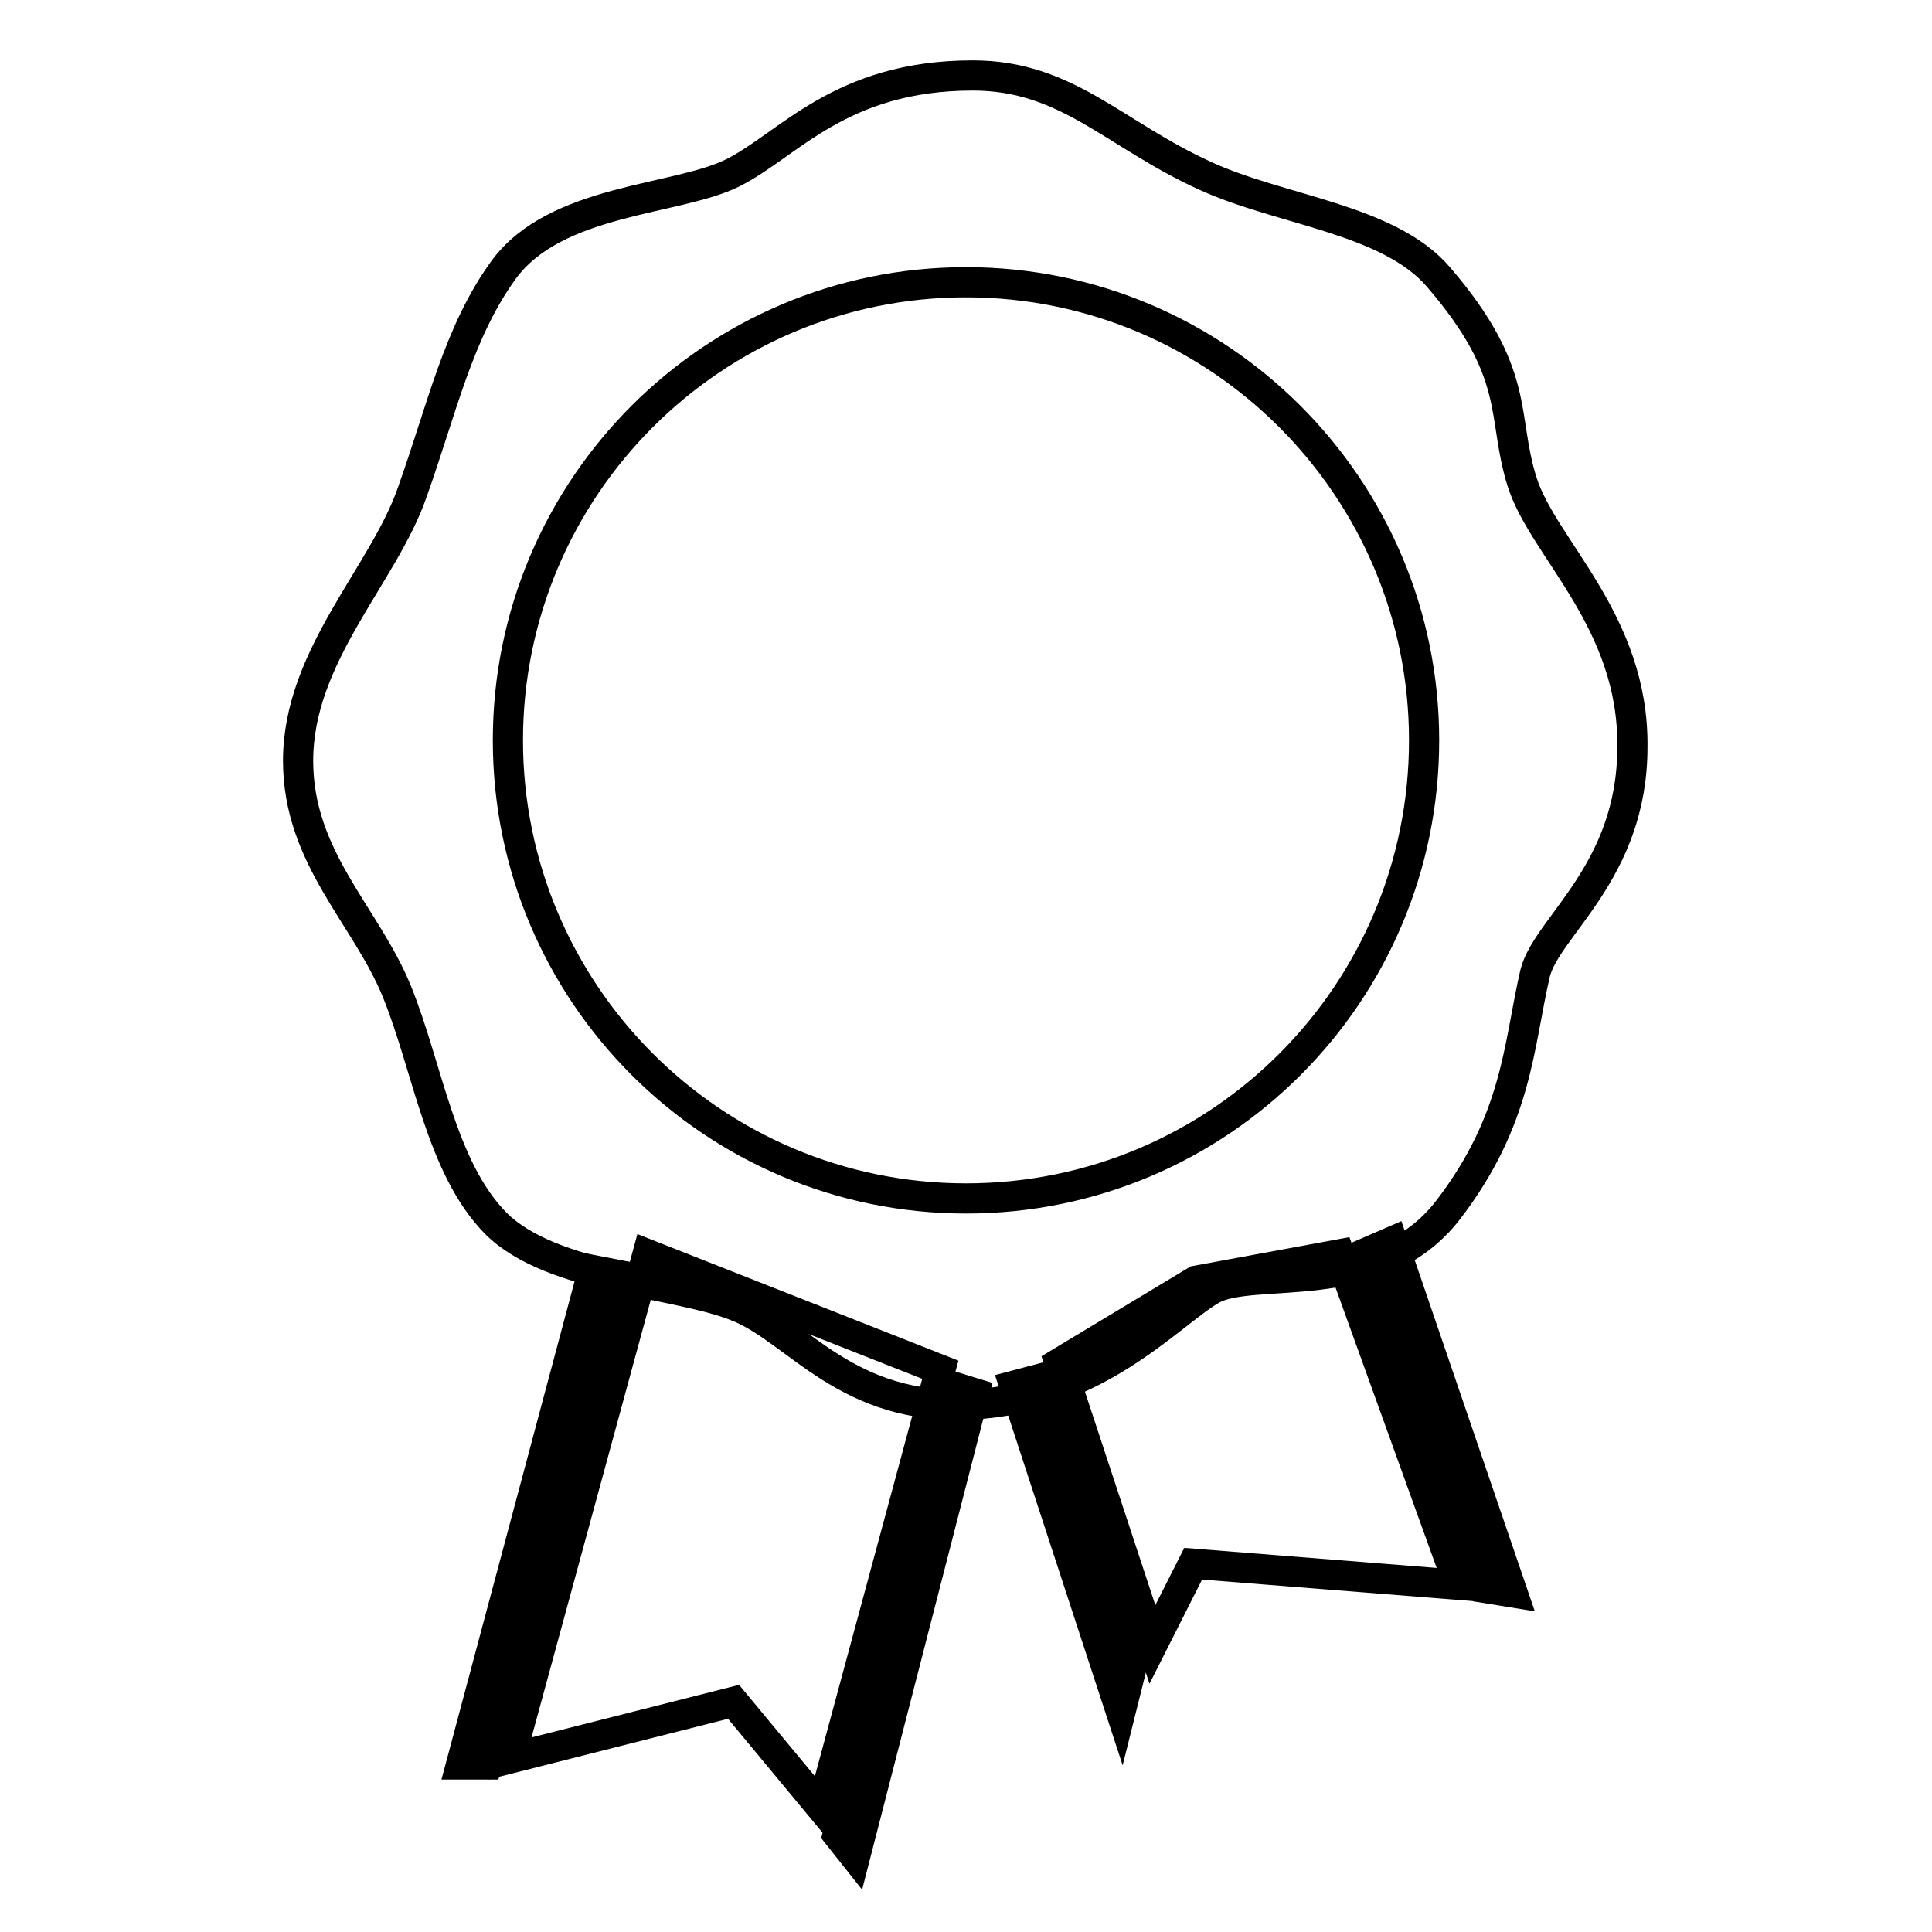
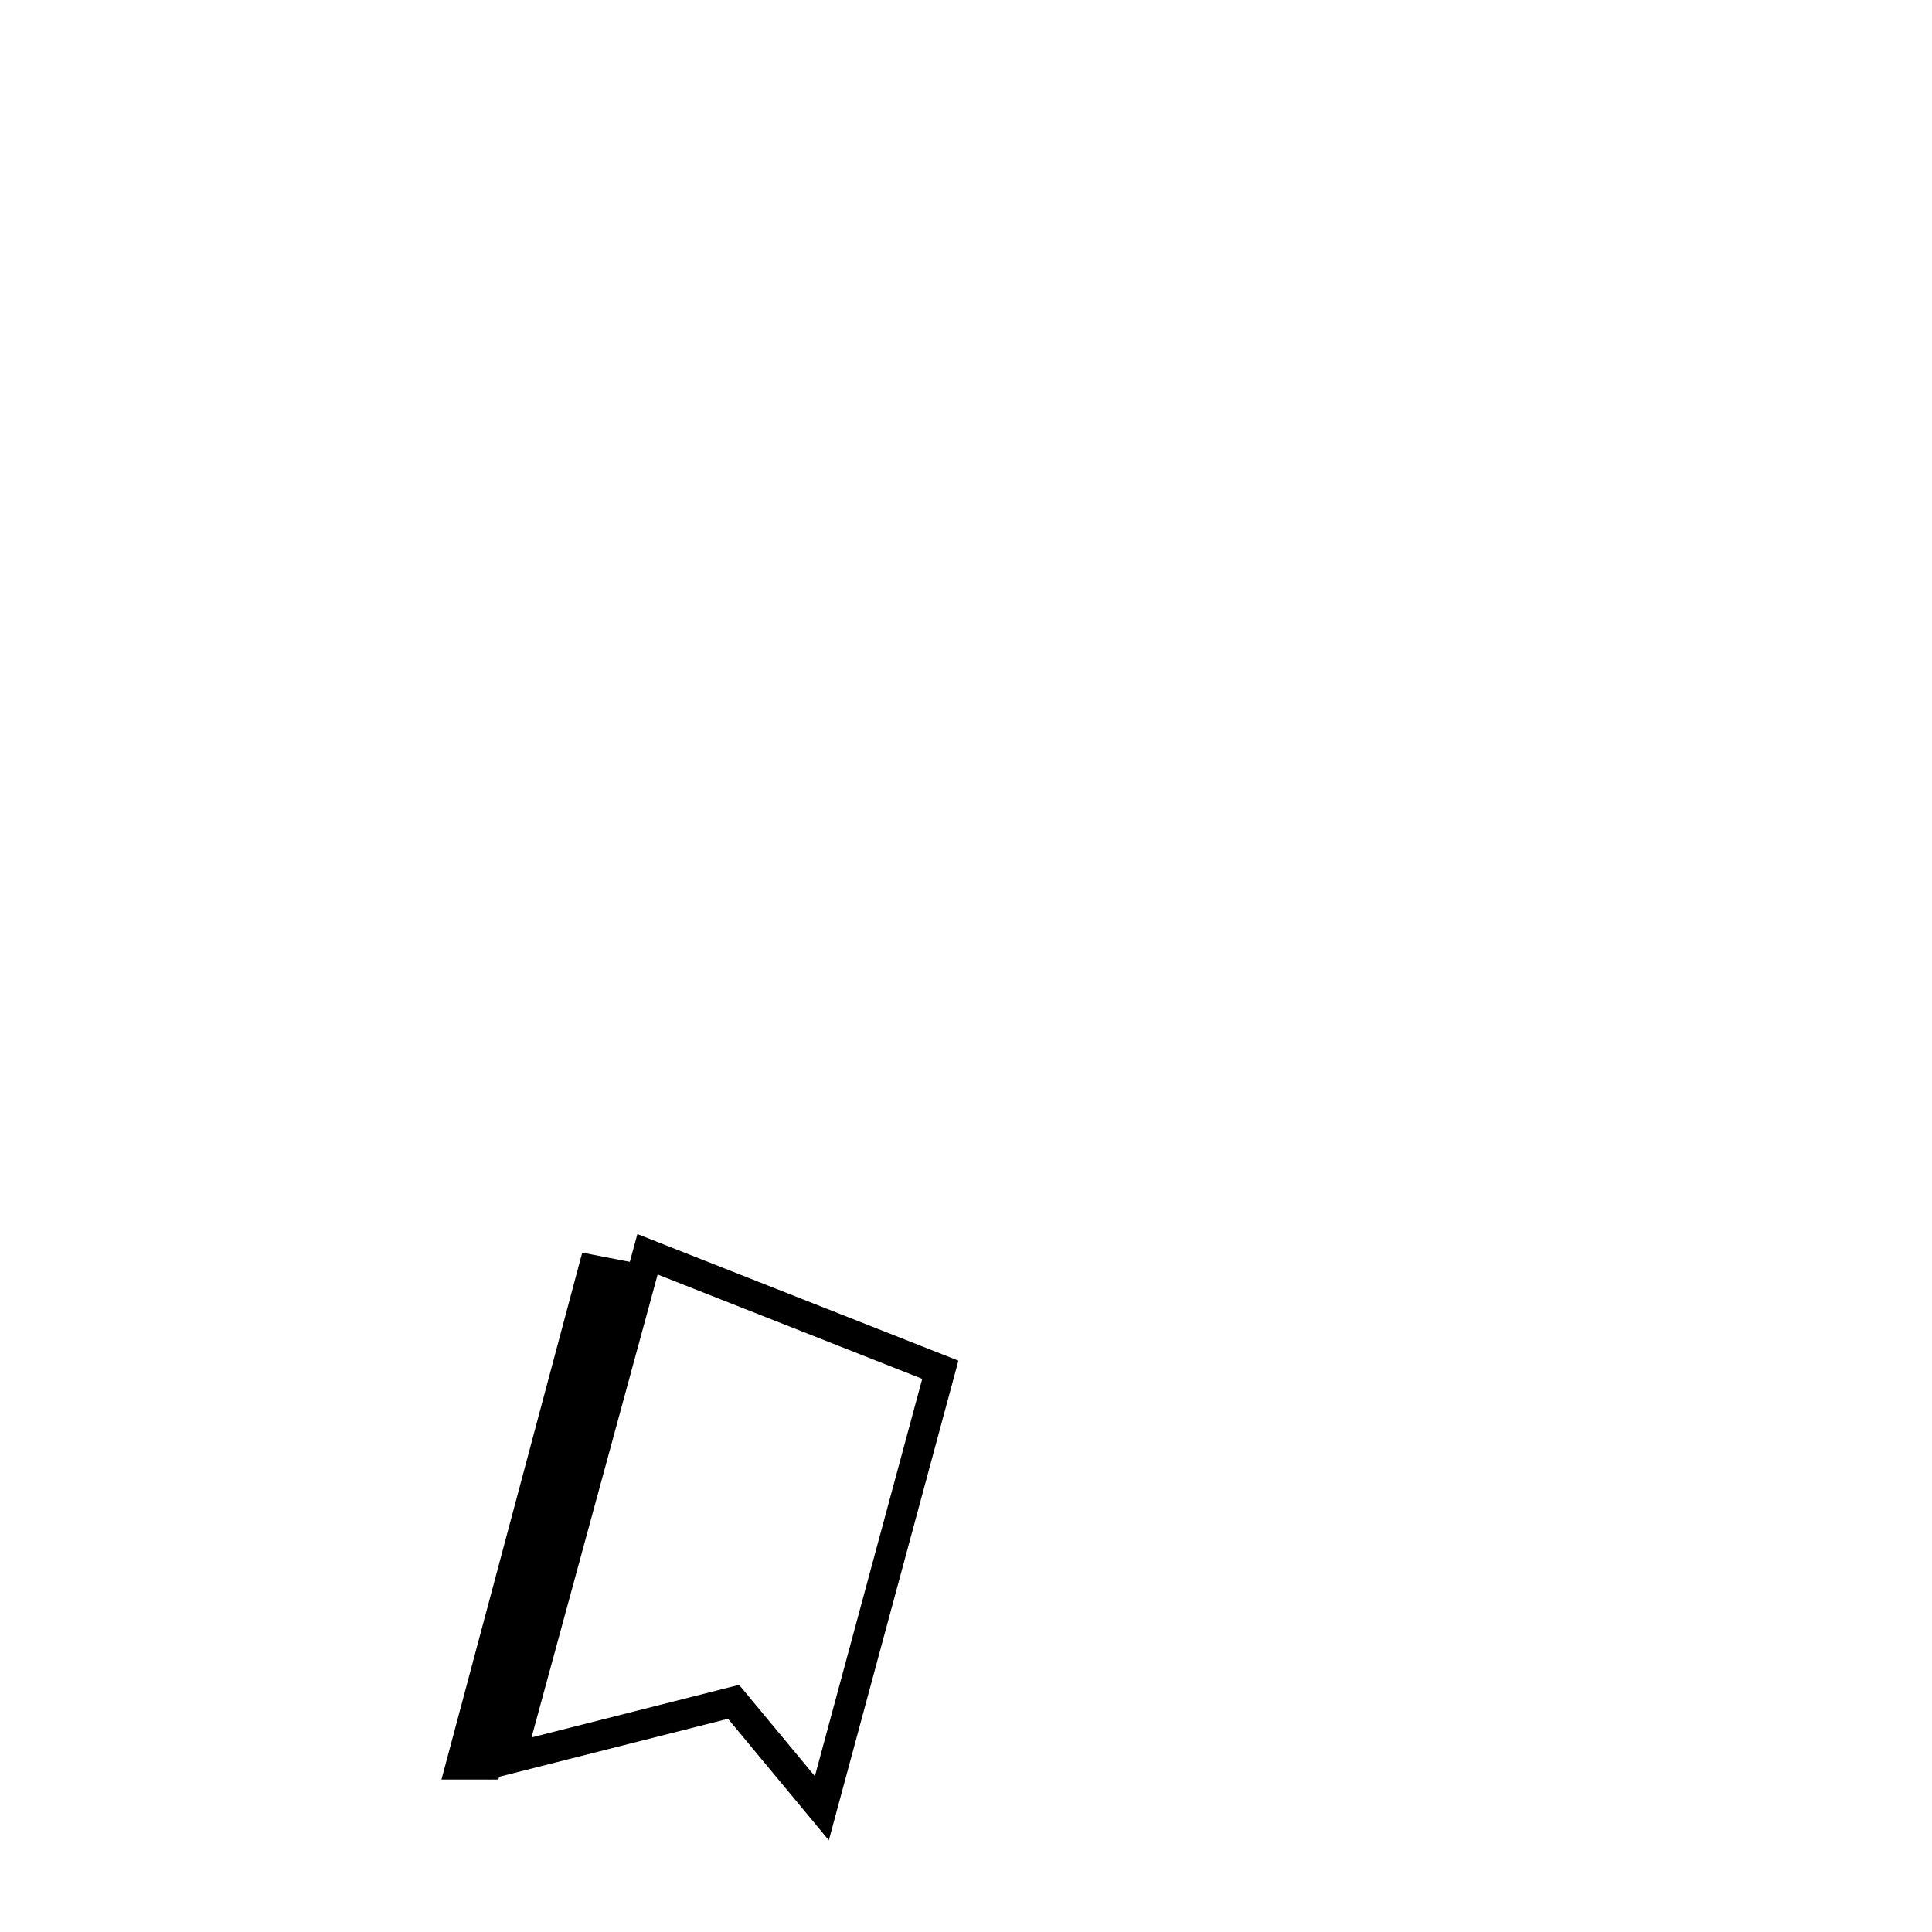
<svg xmlns="http://www.w3.org/2000/svg" version="1.1" x="0px" y="0px" viewBox="0 0 256 256" enable-background="new 0 0 256 256" xml:space="preserve">
  <g>
    <g>
      <path stroke-width="4" fill-opacity="0" stroke="#000000" d="M78.6,168.3l-17.5,65.5h3.4l17.2-64.9L78.6,168.3z" />
-       <path stroke-width="4" fill-opacity="0" stroke="#000000" d="M126.5,183.8L111,243.1l2.3,2.9l15.8-61.4L126.5,183.8z" />
-       <path stroke-width="4" fill-opacity="0" stroke="#000000" d="M134.4,183.6l14.1,43.1l1.4-5.6l-12.1-38.4L134.4,183.6z" />
-       <path stroke-width="4" fill-opacity="0" stroke="#000000" d="M181.5,165.8l15.2,44.6l3.7,0.6l-15.9-46.5L181.5,165.8z" />
      <path stroke-width="4" fill-opacity="0" stroke="#000000" d="M85.8,166.2L67.6,233l29.6-7.5l11.7,14.1l15.7-58.1L85.8,166.2z" />
-       <path stroke-width="4" fill-opacity="0" stroke="#000000" d="M140.4,180.6l12.3,37.3l5.4-10.7l35.2,2.8l-15.8-43.8l-19,3.5L140.4,180.6z" />
-       <path stroke-width="4" fill-opacity="0" stroke="#000000" d="M201.7,63.9c-2.8-8.8,0-14.3-11.1-27.2c-6.6-7.7-20.9-8.8-30.9-13.4C147.6,17.8,141.4,10,128.9,10c-17.6,0-24.4,9.2-31.8,12.9c-7.4,3.7-23.5,3.4-30.4,12.9c-6,8.3-8.1,18.3-12.1,29.5c-3.8,10.9-15.1,21.6-15.1,35.5c0,12.9,9,20.5,13.1,30.6c4.1,10.1,5.8,23.3,13.1,30.7c7.4,7.4,24.3,7.8,32.2,11.1c7.8,3.2,14.4,13.8,30.9,12.9c16.6-0.9,26.2-12,31.7-15.2c5.5-3.2,22.2,1.4,31.4-10.6c9.2-12,9.3-21.8,11.5-31.3c1.5-6.2,12.9-13.4,12.9-30C216.5,82.3,204.5,72.7,201.7,63.9z M128,158.8c-33.5,0-60.7-27.2-60.7-60.7c0-33.5,27.2-60.7,60.7-60.7c33.5,0,60.7,27.2,60.7,60.7C188.7,131.6,161.6,158.8,128,158.8z" />
    </g>
  </g>
</svg>